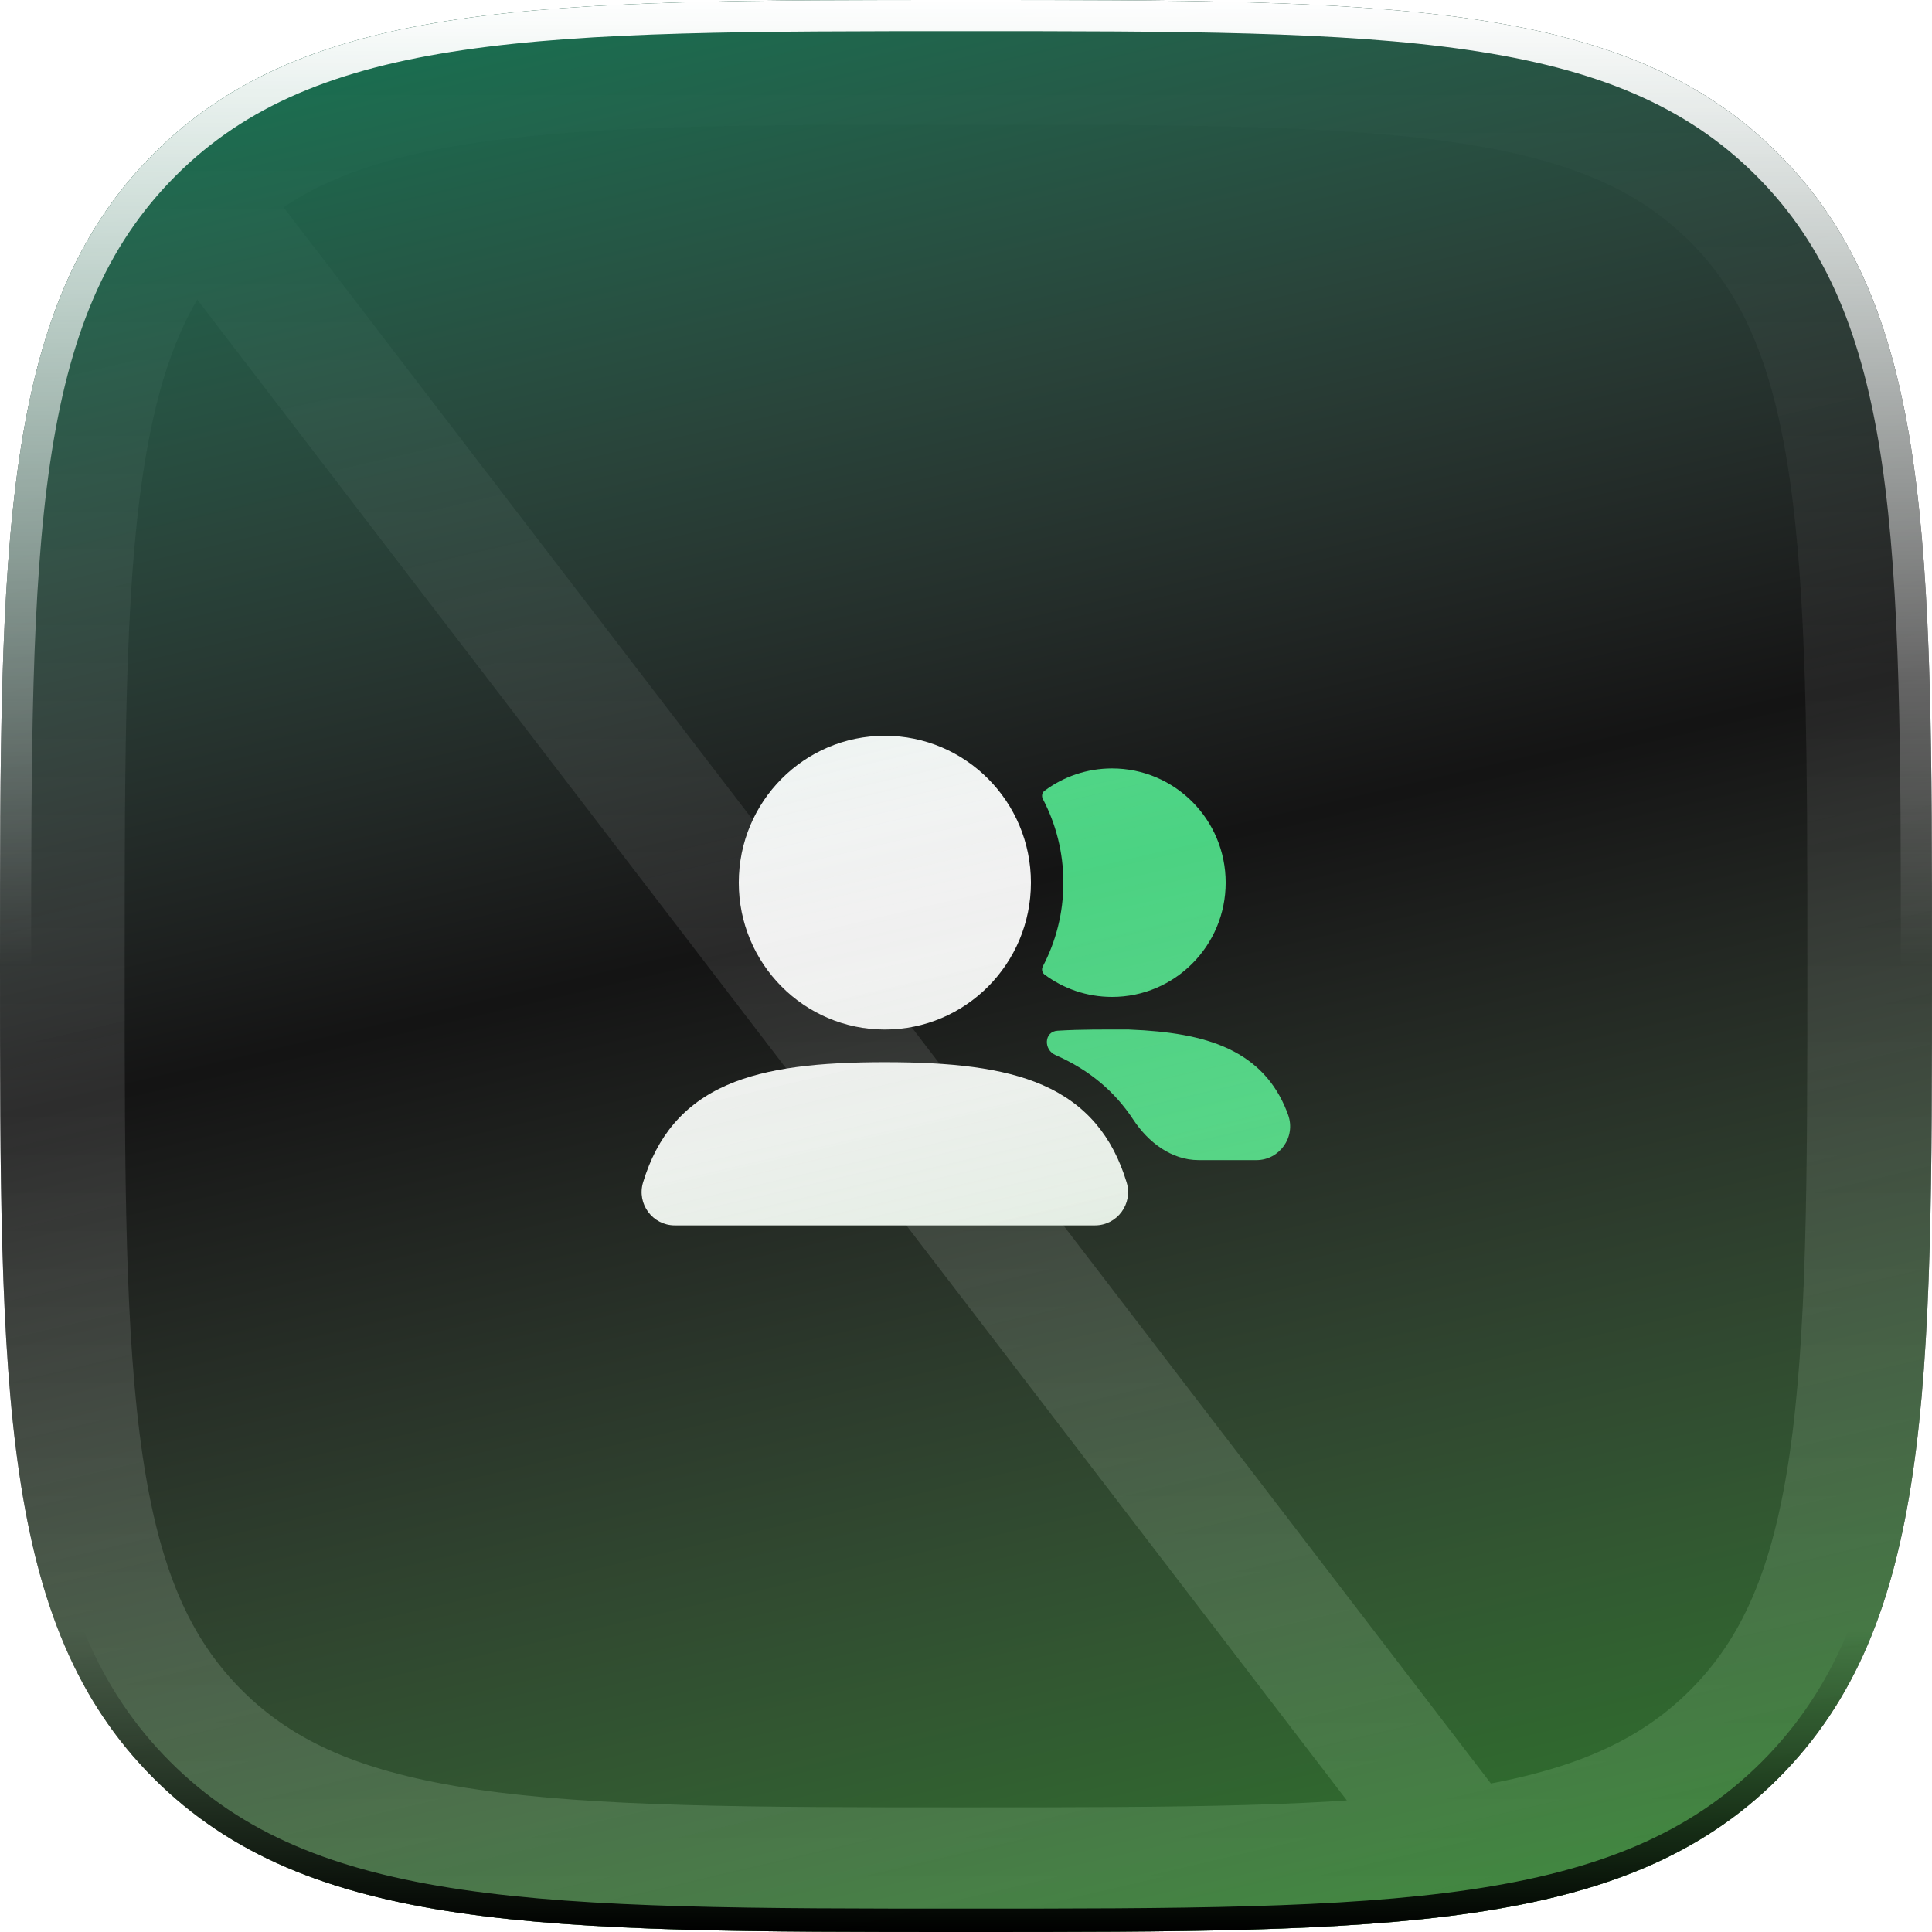
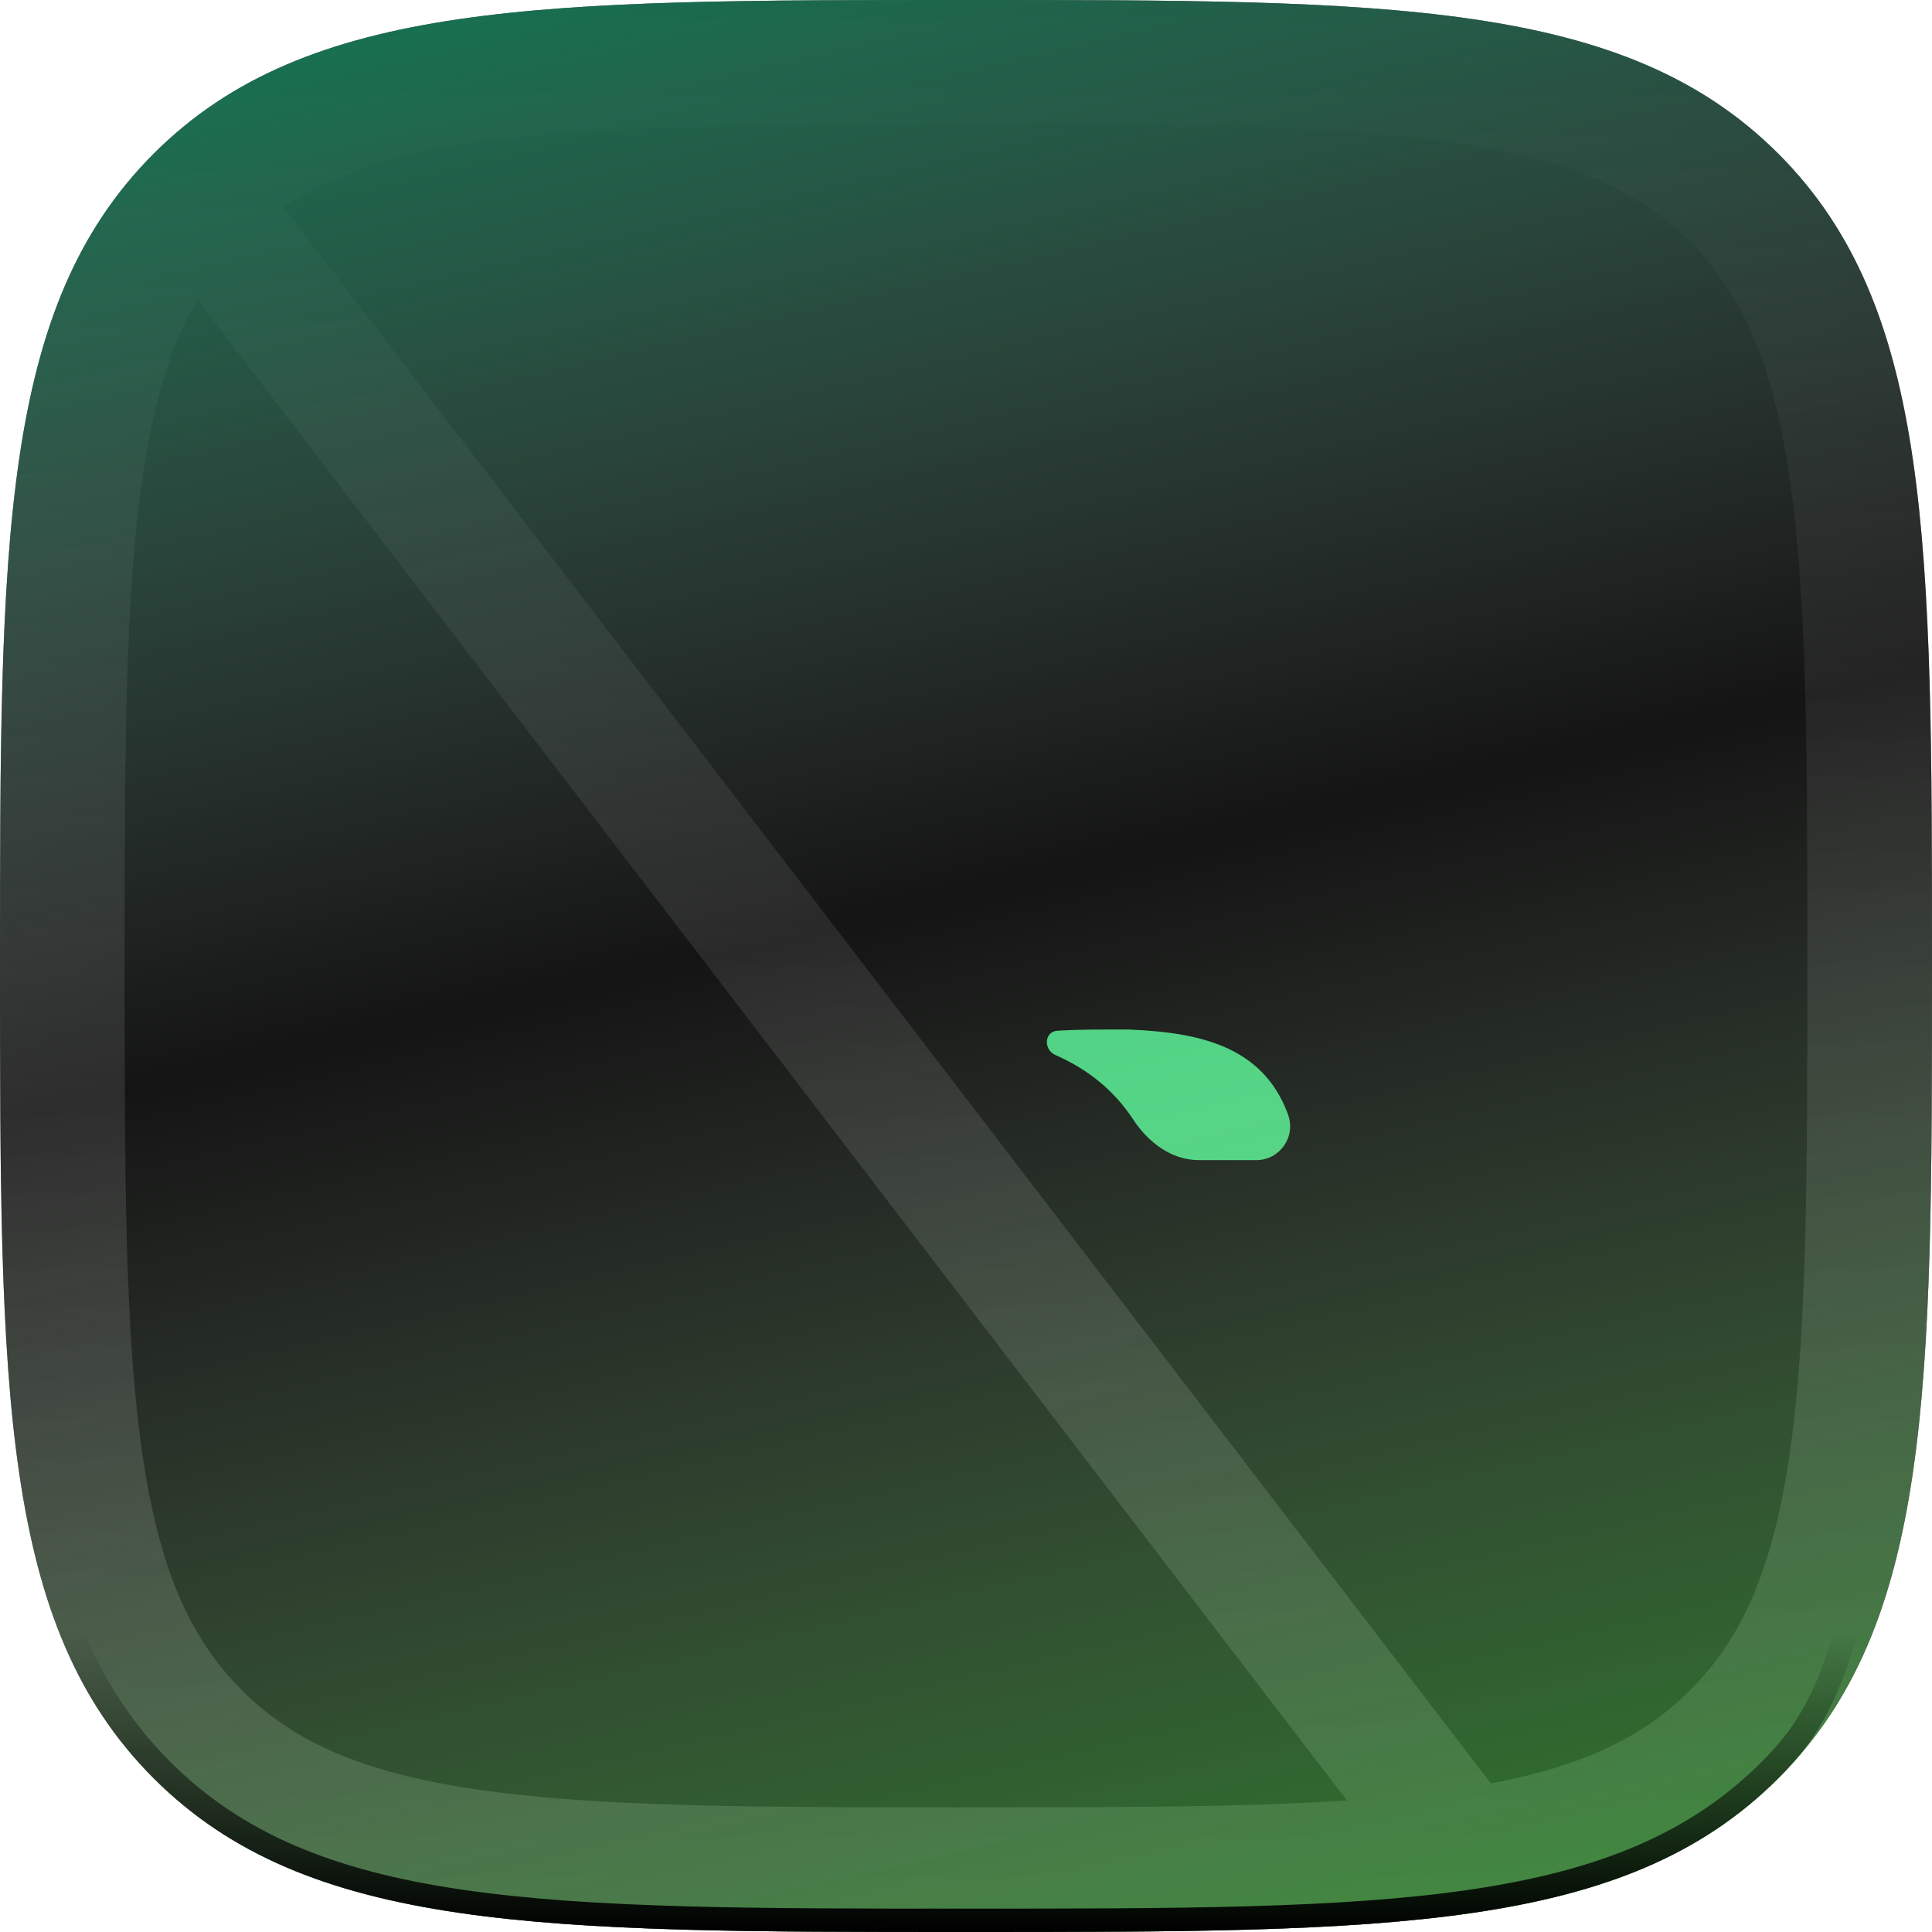
<svg xmlns="http://www.w3.org/2000/svg" width="248" height="248" viewBox="0 0 248 248" fill="none">
  <g filter="url(#filter0_ii_309_4568)">
    <g filter="url(#filter1_ii_309_4568)">
      <g clip-path="url(#clip0_309_4568)">
        <path d="M124 248C178.336 248 208.542 248 228.271 228.271C248 208.542 248 178.336 248 124C248 69.664 248 39.458 228.271 19.729C208.542 -3.28488e-06 178.336 0 124 0C69.664 0 39.458 -3.28488e-06 19.729 19.729C-3.28488e-06 39.458 0 69.664 0 124C0 178.336 -3.28488e-06 208.542 19.729 228.271C39.458 248 69.664 248 124 248Z" fill="black" />
        <path d="M187.952 237.619C203.781 235.296 214.397 230.831 222.614 222.614C230.831 214.397 235.296 203.781 237.619 187.952C239.98 171.853 240 151.396 240 124C240 96.604 239.98 76.147 237.619 60.048C235.296 44.219 230.831 33.603 222.614 25.386C214.397 17.169 203.781 12.704 187.952 10.381C171.853 8.02 151.396 8 124 8C96.604 8 76.147 8.02 60.048 10.381C44.219 12.704 33.603 17.169 25.386 25.386C25.386 25.386 25.386 25.386 25.386 25.386M187.952 237.619L25.386 25.386M187.952 237.619C171.853 239.98 151.396 240 124 240C96.604 240 76.147 239.98 60.048 237.619C44.219 235.296 33.603 230.831 25.386 222.614C17.169 214.397 12.704 203.781 10.381 187.952C8.02 171.853 8 151.396 8 124C8 96.604 8.02 76.147 10.381 60.048C12.704 44.219 17.169 33.603 25.386 25.386M187.952 237.619L25.386 25.386" stroke="url(#paint0_linear_309_4568)" stroke-opacity="0.2" stroke-width="16" />
-         <path fill-rule="evenodd" clip-rule="evenodd" d="M94.833 113.303C94.833 102.89 103.228 94.449 113.583 94.449C123.939 94.449 132.333 102.89 132.333 113.303C132.333 123.716 123.939 132.157 113.583 132.157C103.228 132.157 94.833 123.716 94.833 113.303Z" fill="white" />
-         <path d="M133.865 124.043C133.675 124.404 133.755 124.854 134.082 125.097C136.505 126.901 139.504 127.968 142.75 127.968C150.804 127.968 157.333 121.402 157.333 113.303C157.333 105.204 150.804 98.639 142.75 98.639C139.504 98.639 136.505 99.706 134.082 101.509C133.755 101.752 133.675 102.203 133.865 102.564C135.547 105.771 136.5 109.425 136.5 113.303C136.5 117.181 135.547 120.836 133.865 124.043Z" fill="#40DC7F" />
-         <path fill-rule="evenodd" clip-rule="evenodd" d="M93.338 139.277C98.473 137.036 105.21 136.347 113.583 136.347C121.963 136.347 128.705 137.037 133.842 139.283C139.438 141.73 142.838 145.897 144.621 151.781C145.456 154.539 143.396 157.296 140.558 157.296H86.617C83.775 157.296 81.71 154.534 82.548 151.772C84.333 145.887 87.739 141.721 93.338 139.277Z" fill="white" />
        <path d="M135.744 132.31C134.019 132.418 133.918 134.748 135.503 135.441C139.846 137.34 143.116 140.136 145.462 143.705C147.386 146.633 150.375 148.917 153.865 148.917H161.285C164.231 148.917 166.381 145.972 165.345 143.096C165.285 142.931 165.223 142.766 165.159 142.603C163.732 138.981 161.287 136.314 157.666 134.614C154.266 133.018 150.01 132.36 144.997 132.161L144.914 132.157H144.832C141.879 132.157 138.794 132.119 135.744 132.31Z" fill="#40DC7F" />
        <g style="mix-blend-mode:overlay">
          <path d="M124 248C178.336 248 208.542 248 228.271 228.271C248 208.542 248 178.336 248 124C248 69.664 248 39.458 228.271 19.729C208.542 -3.28488e-06 178.336 0 124 0C69.664 0 39.458 -3.28488e-06 19.729 19.729C-3.28488e-06 39.458 0 69.664 0 124C0 178.336 -3.28488e-06 208.542 19.729 228.271C39.458 248 69.664 248 124 248Z" fill="url(#paint1_linear_309_4568)" />
        </g>
        <path d="M124 248C178.336 248 208.542 248 228.271 228.271C248 208.542 248 178.336 248 124C248 69.664 248 39.458 228.271 19.729C208.542 -3.8147e-06 178.336 0 124 0C69.664 0 39.458 -3.8147e-06 19.729 19.729C-3.8147e-06 39.458 0 69.664 0 124C0 178.336 -3.8147e-06 208.542 19.729 228.271C39.458 248 69.664 248 124 248Z" fill="url(#paint2_linear_309_4568)" />
        <g style="mix-blend-mode:soft-light" filter="url(#filter2_f_309_4568)">
-           <path d="M227.211 227.211C217.655 236.766 205.521 241.611 188.896 244.05C172.219 246.496 151.211 246.5 124 246.5C96.789 246.5 75.781 246.496 59.104 244.05C42.479 241.611 30.345 236.766 20.79 227.211C11.234 217.655 6.389 205.521 3.95 188.896C1.504 172.219 1.5 151.211 1.5 124C1.5 96.789 1.504 75.781 3.95 59.104C6.389 42.479 11.234 30.345 20.79 20.79C30.345 11.234 42.479 6.389 59.104 3.95C75.781 1.504 96.789 1.5 124 1.5C151.211 1.5 172.219 1.504 188.896 3.95C205.521 6.389 217.655 11.234 227.211 20.79C236.766 30.345 241.611 42.479 244.05 59.104C246.496 75.781 246.5 96.789 246.5 124C246.5 151.211 246.496 172.219 244.05 188.896C241.611 205.521 236.766 217.655 227.211 227.211Z" stroke="url(#paint3_linear_309_4568)" stroke-width="3" />
+           <path d="M227.211 227.211C217.655 236.766 205.521 241.611 188.896 244.05C172.219 246.496 151.211 246.5 124 246.5C96.789 246.5 75.781 246.496 59.104 244.05C42.479 241.611 30.345 236.766 20.79 227.211C11.234 217.655 6.389 205.521 3.95 188.896C1.504 172.219 1.5 151.211 1.5 124C1.5 96.789 1.504 75.781 3.95 59.104C6.389 42.479 11.234 30.345 20.79 20.79C30.345 11.234 42.479 6.389 59.104 3.95C75.781 1.504 96.789 1.5 124 1.5C151.211 1.5 172.219 1.504 188.896 3.95C205.521 6.389 217.655 11.234 227.211 20.79C236.766 30.345 241.611 42.479 244.05 59.104C246.496 75.781 246.5 96.789 246.5 124C241.611 205.521 236.766 217.655 227.211 227.211Z" stroke="url(#paint3_linear_309_4568)" stroke-width="3" />
        </g>
        <g style="mix-blend-mode:soft-light" filter="url(#filter3_f_309_4568)">
-           <path d="M226.857 226.857C217.404 236.31 205.388 241.125 188.823 243.555C172.191 245.995 151.225 246 124 246C96.775 246 75.809 245.995 59.177 243.555C42.612 241.125 30.596 236.31 21.143 226.857C11.691 217.404 6.875 205.388 4.445 188.823C2.005 172.191 2 151.225 2 124C2 96.775 2.005 75.809 4.445 59.177C6.875 42.612 11.691 30.596 21.143 21.143C30.596 11.691 42.612 6.875 59.177 4.445C75.809 2.005 96.775 2 124 2C151.225 2 172.191 2.005 188.823 4.445C205.388 6.875 217.404 11.691 226.857 21.143C236.31 30.596 241.125 42.612 243.555 59.177C245.995 75.809 246 96.775 246 124C246 151.225 245.995 172.191 243.555 188.823C241.125 205.388 236.31 217.404 226.857 226.857Z" stroke="url(#paint4_linear_309_4568)" stroke-width="4" />
-         </g>
+           </g>
      </g>
    </g>
  </g>
  <defs>
    <filter id="filter0_ii_309_4568" x="0" y="-2" width="248" height="252" filterUnits="userSpaceOnUse" color-interpolation-filters="sRGB">
      <feFlood flood-opacity="0" result="BackgroundImageFix" />
      <feBlend mode="normal" in="SourceGraphic" in2="BackgroundImageFix" result="shape" />
      <feColorMatrix in="SourceAlpha" type="matrix" values="0 0 0 0 0 0 0 0 0 0 0 0 0 0 0 0 0 0 127 0" result="hardAlpha" />
      <feOffset dy="2" />
      <feGaussianBlur stdDeviation="2" />
      <feComposite in2="hardAlpha" operator="arithmetic" k2="-1" k3="1" />
      <feColorMatrix type="matrix" values="0 0 0 0 1 0 0 0 0 1 0 0 0 0 1 0 0 0 0.25 0" />
      <feBlend mode="normal" in2="shape" result="effect1_innerShadow_309_4568" />
      <feColorMatrix in="SourceAlpha" type="matrix" values="0 0 0 0 0 0 0 0 0 0 0 0 0 0 0 0 0 0 127 0" result="hardAlpha" />
      <feOffset dy="-2" />
      <feGaussianBlur stdDeviation="2" />
      <feComposite in2="hardAlpha" operator="arithmetic" k2="-1" k3="1" />
      <feColorMatrix type="matrix" values="0 0 0 0 0 0 0 0 0 0 0 0 0 0 0 0 0 0 0.12 0" />
      <feBlend mode="normal" in2="effect1_innerShadow_309_4568" result="effect2_innerShadow_309_4568" />
    </filter>
    <filter id="filter1_ii_309_4568" x="0" y="-2" width="248" height="252" filterUnits="userSpaceOnUse" color-interpolation-filters="sRGB">
      <feFlood flood-opacity="0" result="BackgroundImageFix" />
      <feBlend mode="normal" in="SourceGraphic" in2="BackgroundImageFix" result="shape" />
      <feColorMatrix in="SourceAlpha" type="matrix" values="0 0 0 0 0 0 0 0 0 0 0 0 0 0 0 0 0 0 127 0" result="hardAlpha" />
      <feOffset dy="2" />
      <feGaussianBlur stdDeviation="2" />
      <feComposite in2="hardAlpha" operator="arithmetic" k2="-1" k3="1" />
      <feColorMatrix type="matrix" values="0 0 0 0 1 0 0 0 0 1 0 0 0 0 1 0 0 0 0.25 0" />
      <feBlend mode="normal" in2="shape" result="effect1_innerShadow_309_4568" />
      <feColorMatrix in="SourceAlpha" type="matrix" values="0 0 0 0 0 0 0 0 0 0 0 0 0 0 0 0 0 0 127 0" result="hardAlpha" />
      <feOffset dy="-2" />
      <feGaussianBlur stdDeviation="2" />
      <feComposite in2="hardAlpha" operator="arithmetic" k2="-1" k3="1" />
      <feColorMatrix type="matrix" values="0 0 0 0 0 0 0 0 0 0 0 0 0 0 0 0 0 0 0.12 0" />
      <feBlend mode="normal" in2="effect1_innerShadow_309_4568" result="effect2_innerShadow_309_4568" />
    </filter>
    <filter id="filter2_f_309_4568" x="-2" y="-2" width="252" height="252" filterUnits="userSpaceOnUse" color-interpolation-filters="sRGB">
      <feFlood flood-opacity="0" result="BackgroundImageFix" />
      <feBlend mode="normal" in="SourceGraphic" in2="BackgroundImageFix" result="shape" />
      <feGaussianBlur stdDeviation="1" result="effect1_foregroundBlur_309_4568" />
    </filter>
    <filter id="filter3_f_309_4568" x="-6" y="-6" width="260" height="260" filterUnits="userSpaceOnUse" color-interpolation-filters="sRGB">
      <feFlood flood-opacity="0" result="BackgroundImageFix" />
      <feBlend mode="normal" in="SourceGraphic" in2="BackgroundImageFix" result="shape" />
      <feGaussianBlur stdDeviation="3" result="effect1_foregroundBlur_309_4568" />
    </filter>
    <linearGradient id="paint0_linear_309_4568" x1="124" y1="0" x2="124" y2="248" gradientUnits="userSpaceOnUse">
      <stop />
      <stop offset="1" stop-color="white" />
    </linearGradient>
    <linearGradient id="paint1_linear_309_4568" x1="-2.909" y1="4.96427e-07" x2="64.984" y2="290.737" gradientUnits="userSpaceOnUse">
      <stop stop-opacity="0" />
      <stop offset="0.606" stop-opacity="0.078" />
      <stop offset="1" stop-opacity="0.26" />
    </linearGradient>
    <linearGradient id="paint2_linear_309_4568" x1="-2.909" y1="4.96427e-07" x2="64.984" y2="290.737" gradientUnits="userSpaceOnUse">
      <stop stop-color="#19F3A5" stop-opacity="0.5" />
      <stop offset="0.471" stop-color="white" stop-opacity="0.078" />
      <stop offset="1" stop-color="#4FFB4C" stop-opacity="0.5" />
    </linearGradient>
    <linearGradient id="paint3_linear_309_4568" x1="124" y1="248" x2="124" y2="209.25" gradientUnits="userSpaceOnUse">
      <stop />
      <stop offset="1" stop-opacity="0" />
    </linearGradient>
    <linearGradient id="paint4_linear_309_4568" x1="124" y1="0" x2="124" y2="124" gradientUnits="userSpaceOnUse">
      <stop stop-color="white" />
      <stop offset="1" stop-color="white" stop-opacity="0" />
    </linearGradient>
    <clipPath id="clip0_309_4568">
      <rect width="248" height="248" fill="white" />
    </clipPath>
  </defs>
</svg>